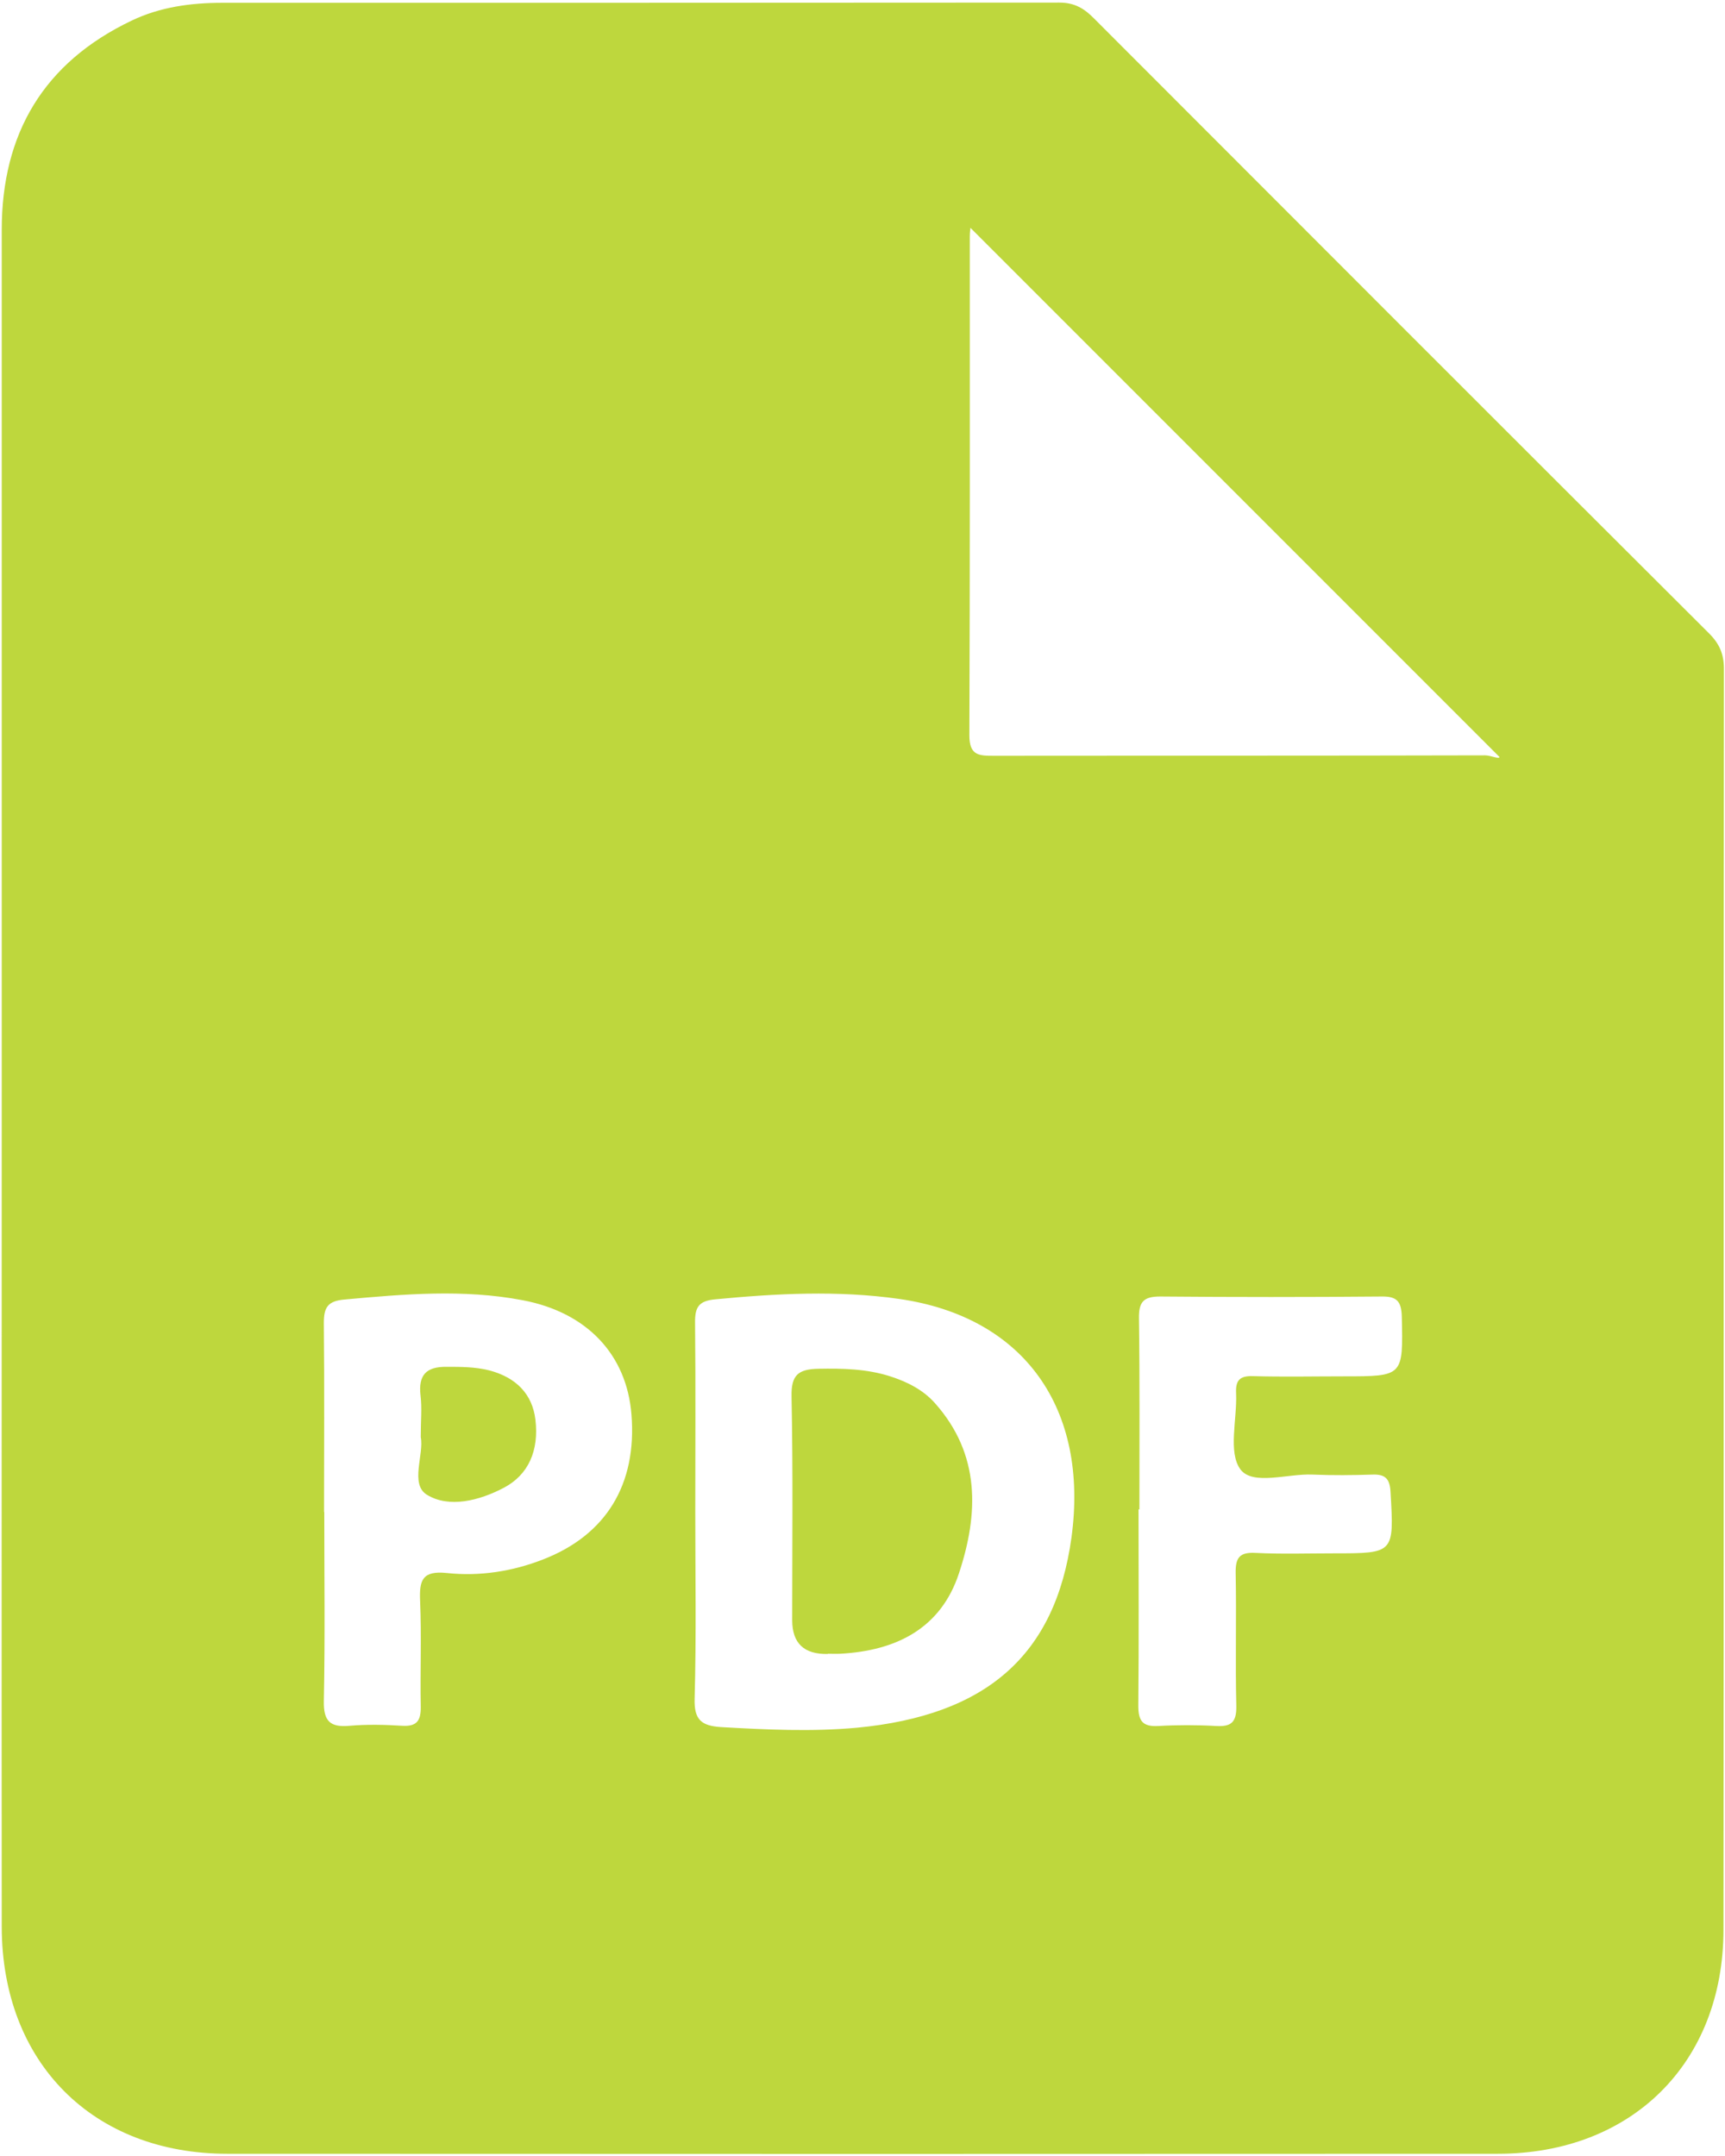
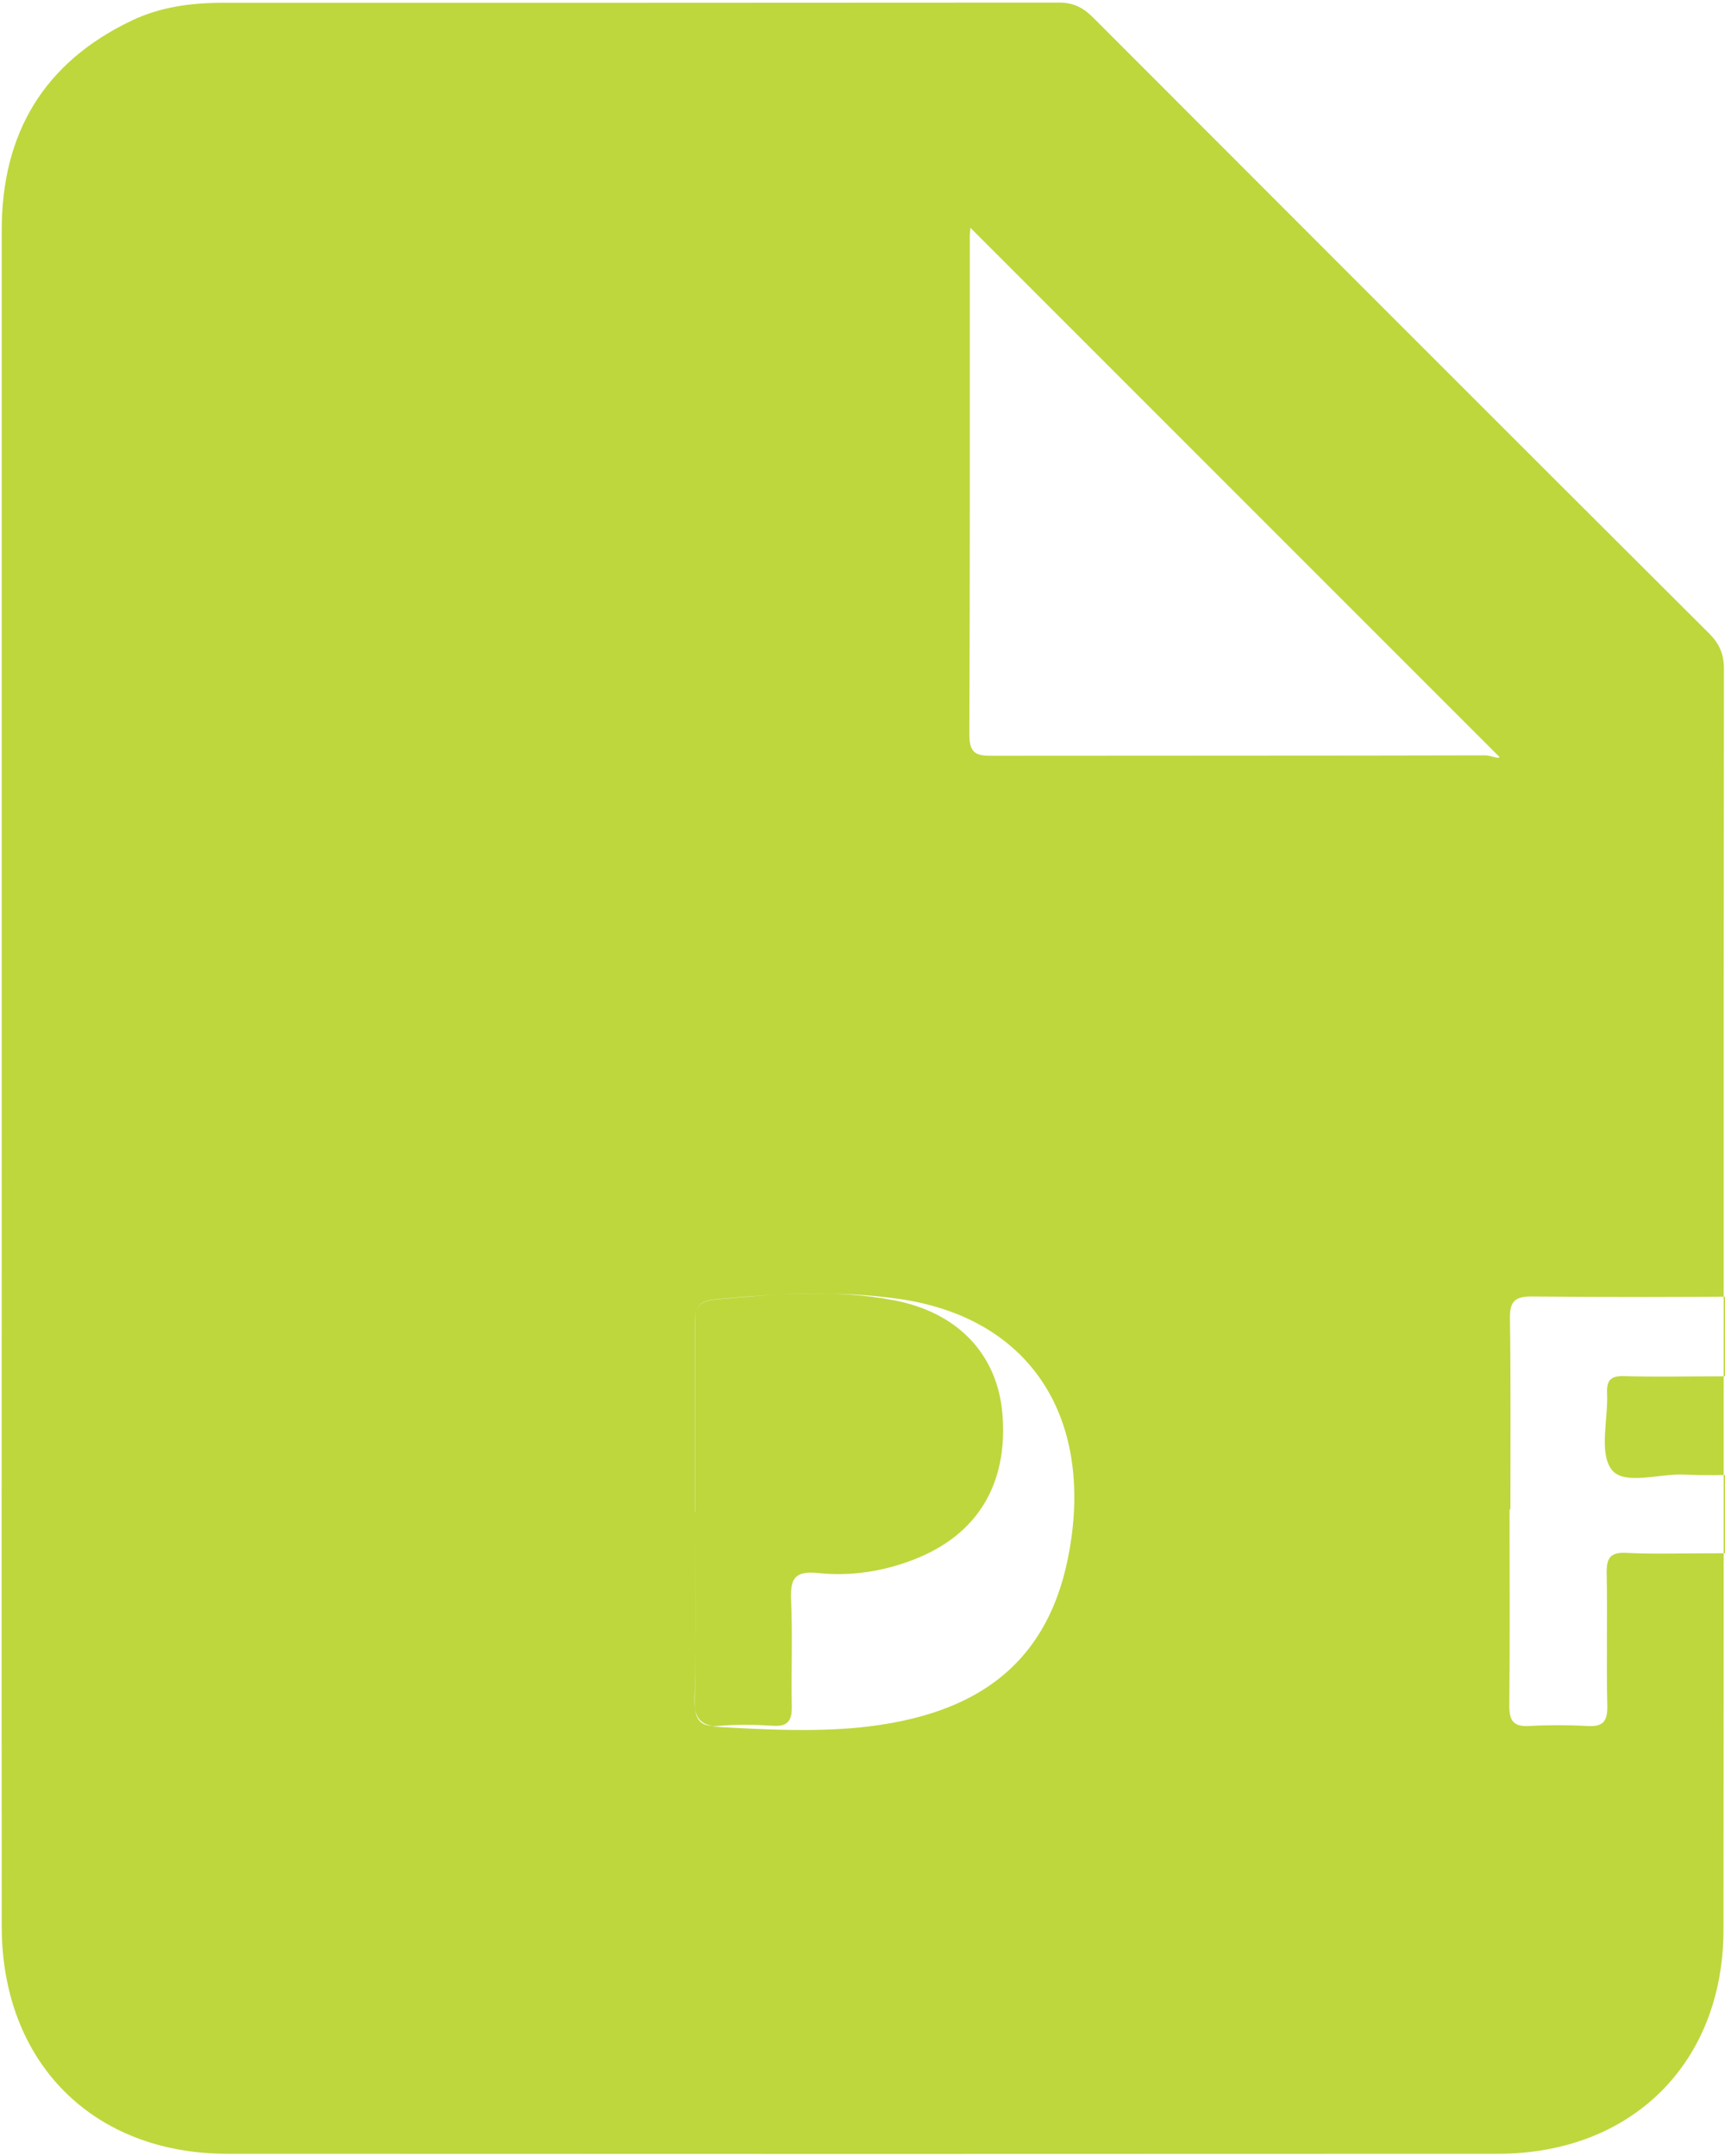
<svg xmlns="http://www.w3.org/2000/svg" id="Vrstva_1" data-name="Vrstva 1" viewBox="0 0 79.74 99.64">
  <defs>
    <style>
      .cls-1 {
        fill: #bed73d;
      }
    </style>
  </defs>
-   <path class="cls-1" d="m.08,49.78c0-13.05,0-26.1,0-39.15,0-4.46,1.94-7.74,6.01-9.68,1.32-.63,2.74-.82,4.19-.82,12.9,0,25.79,0,38.69-.01.7,0,1.15.27,1.61.74,9.47,9.48,18.94,18.96,28.43,28.42.48.48.68.96.68,1.63-.02,19.42,0,38.84-.02,58.26,0,6.17-4.24,10.37-10.43,10.37-19.58.01-39.15.01-58.73,0-6.23,0-10.42-4.23-10.43-10.49-.01-13.09,0-26.18,0-39.27ZM44.86,10.53s-.03.21-.03.39c0,7.69.01,15.37-.02,23.06,0,.94.44.95,1.13.95,7.57-.01,15.14,0,22.71-.02.26,0,.62.18.67.08-8.21-8.21-16.35-16.35-24.46-24.46Zm-12.72,59.35c0,2.87.05,5.75-.03,8.62-.03.98.31,1.26,1.21,1.32,2.1.12,4.2.22,6.29.03,5.98-.57,9.17-3.34,9.92-8.79.81-5.93-2.16-10.2-7.98-11.03-2.83-.4-5.65-.25-8.48.02-.78.07-.95.37-.94,1.09.03,2.91.01,5.83.01,8.74Zm-17.15,0c0,2.91.04,5.82-.02,8.73-.02.95.3,1.23,1.19,1.15.81-.07,1.63-.05,2.44,0,.68.04.86-.25.85-.89-.03-1.63.04-3.26-.03-4.89-.04-.95.1-1.4,1.24-1.28,1.51.16,3.02-.07,4.45-.63,2.91-1.13,4.34-3.47,4.08-6.7-.22-2.76-2.05-4.72-5.04-5.28-2.74-.52-5.48-.28-8.23-.03-.78.07-.95.37-.95,1.09.03,2.91.01,5.82.01,8.73Zm37.64-.13c0,3.03.02,6.05-.01,9.08,0,.7.19.98.92.94.89-.05,1.79-.05,2.68,0,.7.04.94-.18.93-.91-.05-2.06.01-4.11-.03-6.17-.01-.71.19-.96.92-.92,1.2.06,2.4.02,3.61.02,2.81,0,2.79,0,2.63-2.82-.03-.59-.21-.84-.82-.82-.93.03-1.86.04-2.79,0-1.15-.05-2.76.52-3.33-.24-.58-.79-.15-2.31-.2-3.51-.03-.6.16-.82.78-.8,1.4.04,2.79.01,4.19.01,2.77,0,2.75,0,2.69-2.75-.02-.7-.21-.95-.93-.94-3.41.03-6.83.03-10.24,0-.77,0-.99.25-.98,1,.04,2.95.02,5.9.02,8.85Z" />
-   <path class="cls-1" d="m38.27,76.44q-1.65.04-1.65-1.56c0-3.45.04-6.9-.03-10.34-.02-.98.3-1.26,1.23-1.28,1.13-.02,2.24,0,3.33.35.78.25,1.52.62,2.07,1.24,2.11,2.37,2.02,5.11,1.11,7.86-.84,2.56-2.91,3.58-5.48,3.72-.19.01-.39,0-.58,0Z" />
-   <path class="cls-1" d="m19.45,66.42c0-.76.06-1.35-.01-1.92-.11-.95.26-1.34,1.2-1.33.66,0,1.31,0,1.96.16,1.27.33,2.01,1.11,2.15,2.28.17,1.43-.32,2.55-1.46,3.15-1.14.6-2.54.95-3.56.32-.79-.49-.12-1.87-.28-2.66Z" />
+   <path class="cls-1" d="m.08,49.78c0-13.05,0-26.1,0-39.15,0-4.46,1.94-7.74,6.01-9.68,1.32-.63,2.74-.82,4.19-.82,12.9,0,25.79,0,38.69-.01.7,0,1.15.27,1.61.74,9.47,9.48,18.94,18.96,28.43,28.42.48.48.68.96.68,1.63-.02,19.42,0,38.84-.02,58.26,0,6.17-4.24,10.37-10.43,10.37-19.58.01-39.15.01-58.73,0-6.23,0-10.42-4.23-10.43-10.49-.01-13.09,0-26.18,0-39.27ZM44.86,10.53s-.03.21-.03.39c0,7.69.01,15.37-.02,23.06,0,.94.44.95,1.13.95,7.57-.01,15.14,0,22.71-.02.26,0,.62.18.67.08-8.21-8.21-16.35-16.35-24.46-24.46Zm-12.72,59.35c0,2.87.05,5.75-.03,8.62-.03.98.31,1.26,1.21,1.32,2.1.12,4.2.22,6.29.03,5.98-.57,9.17-3.34,9.92-8.79.81-5.93-2.16-10.2-7.98-11.03-2.83-.4-5.65-.25-8.48.02-.78.07-.95.37-.94,1.09.03,2.91.01,5.83.01,8.74Zc0,2.91.04,5.82-.02,8.73-.02.95.3,1.23,1.19,1.15.81-.07,1.63-.05,2.44,0,.68.04.86-.25.85-.89-.03-1.63.04-3.26-.03-4.89-.04-.95.1-1.4,1.24-1.28,1.51.16,3.02-.07,4.45-.63,2.91-1.13,4.34-3.47,4.08-6.7-.22-2.76-2.05-4.72-5.04-5.28-2.74-.52-5.48-.28-8.23-.03-.78.07-.95.37-.95,1.09.03,2.91.01,5.82.01,8.73Zm37.64-.13c0,3.03.02,6.05-.01,9.08,0,.7.19.98.92.94.89-.05,1.79-.05,2.68,0,.7.04.94-.18.93-.91-.05-2.06.01-4.11-.03-6.17-.01-.71.19-.96.92-.92,1.2.06,2.4.02,3.61.02,2.81,0,2.79,0,2.63-2.82-.03-.59-.21-.84-.82-.82-.93.03-1.86.04-2.79,0-1.15-.05-2.76.52-3.33-.24-.58-.79-.15-2.31-.2-3.51-.03-.6.16-.82.78-.8,1.4.04,2.79.01,4.19.01,2.77,0,2.75,0,2.69-2.75-.02-.7-.21-.95-.93-.94-3.41.03-6.83.03-10.24,0-.77,0-.99.25-.98,1,.04,2.95.02,5.9.02,8.85Z" />
</svg>